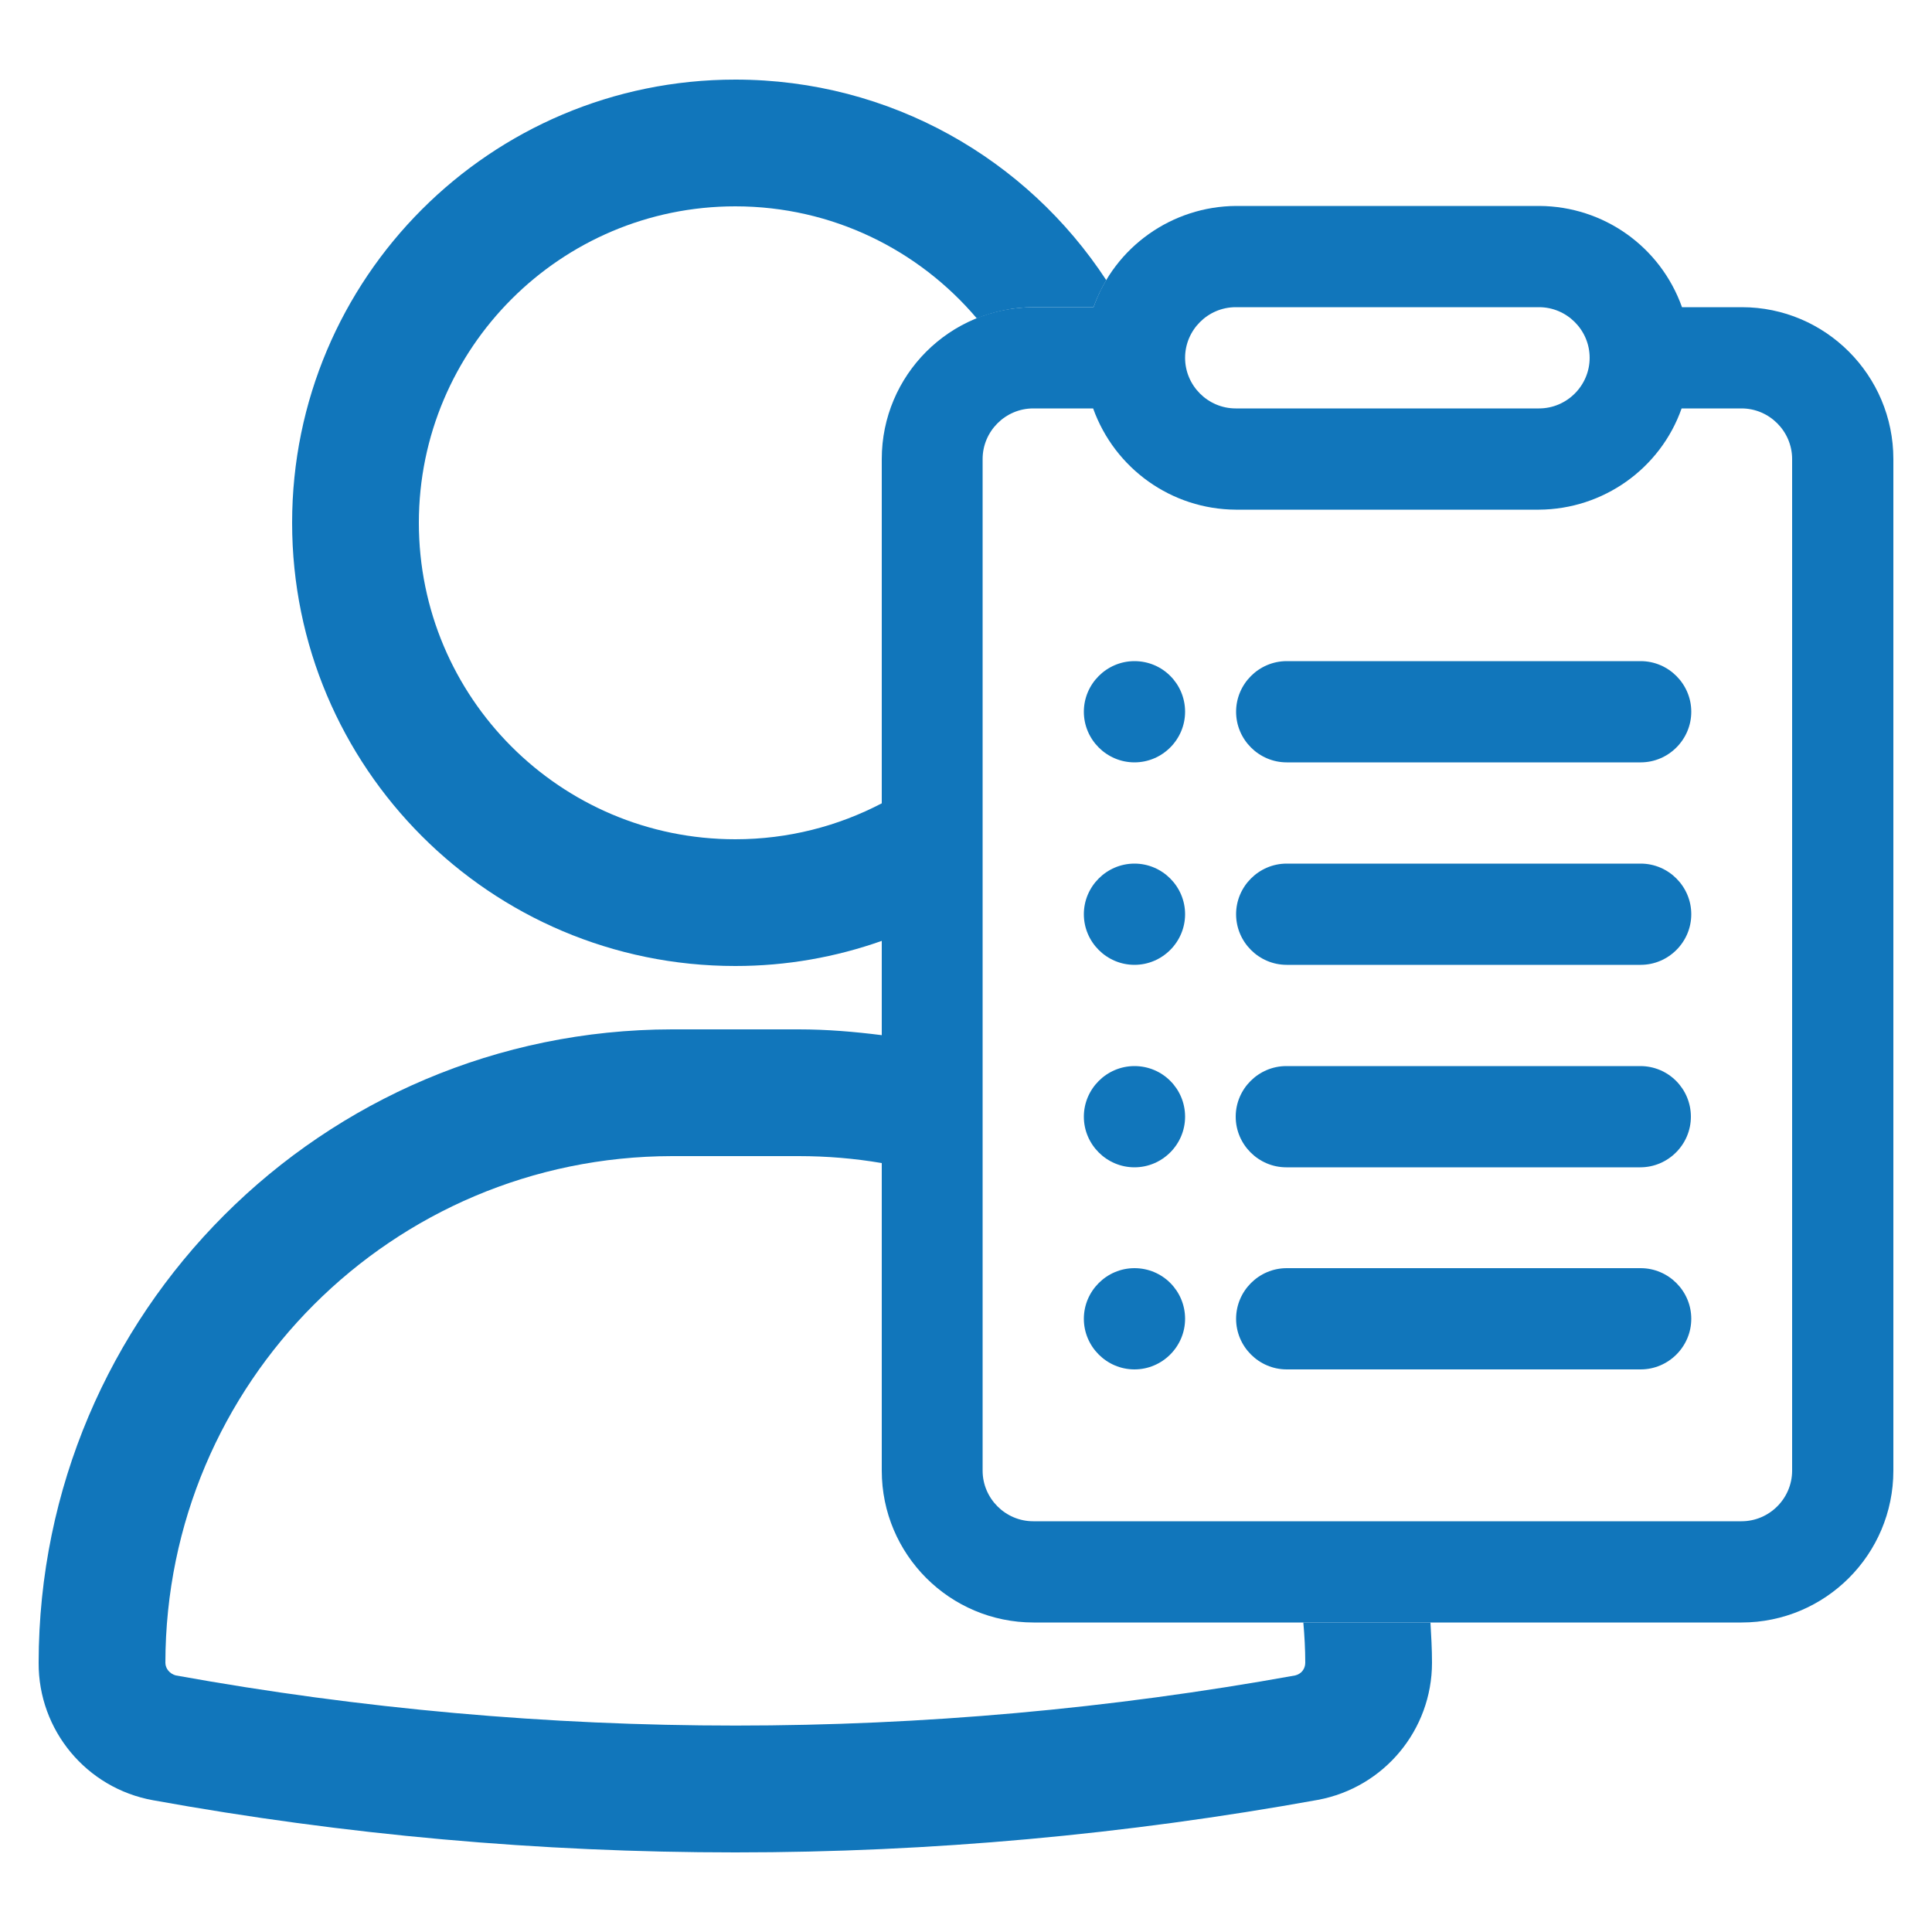
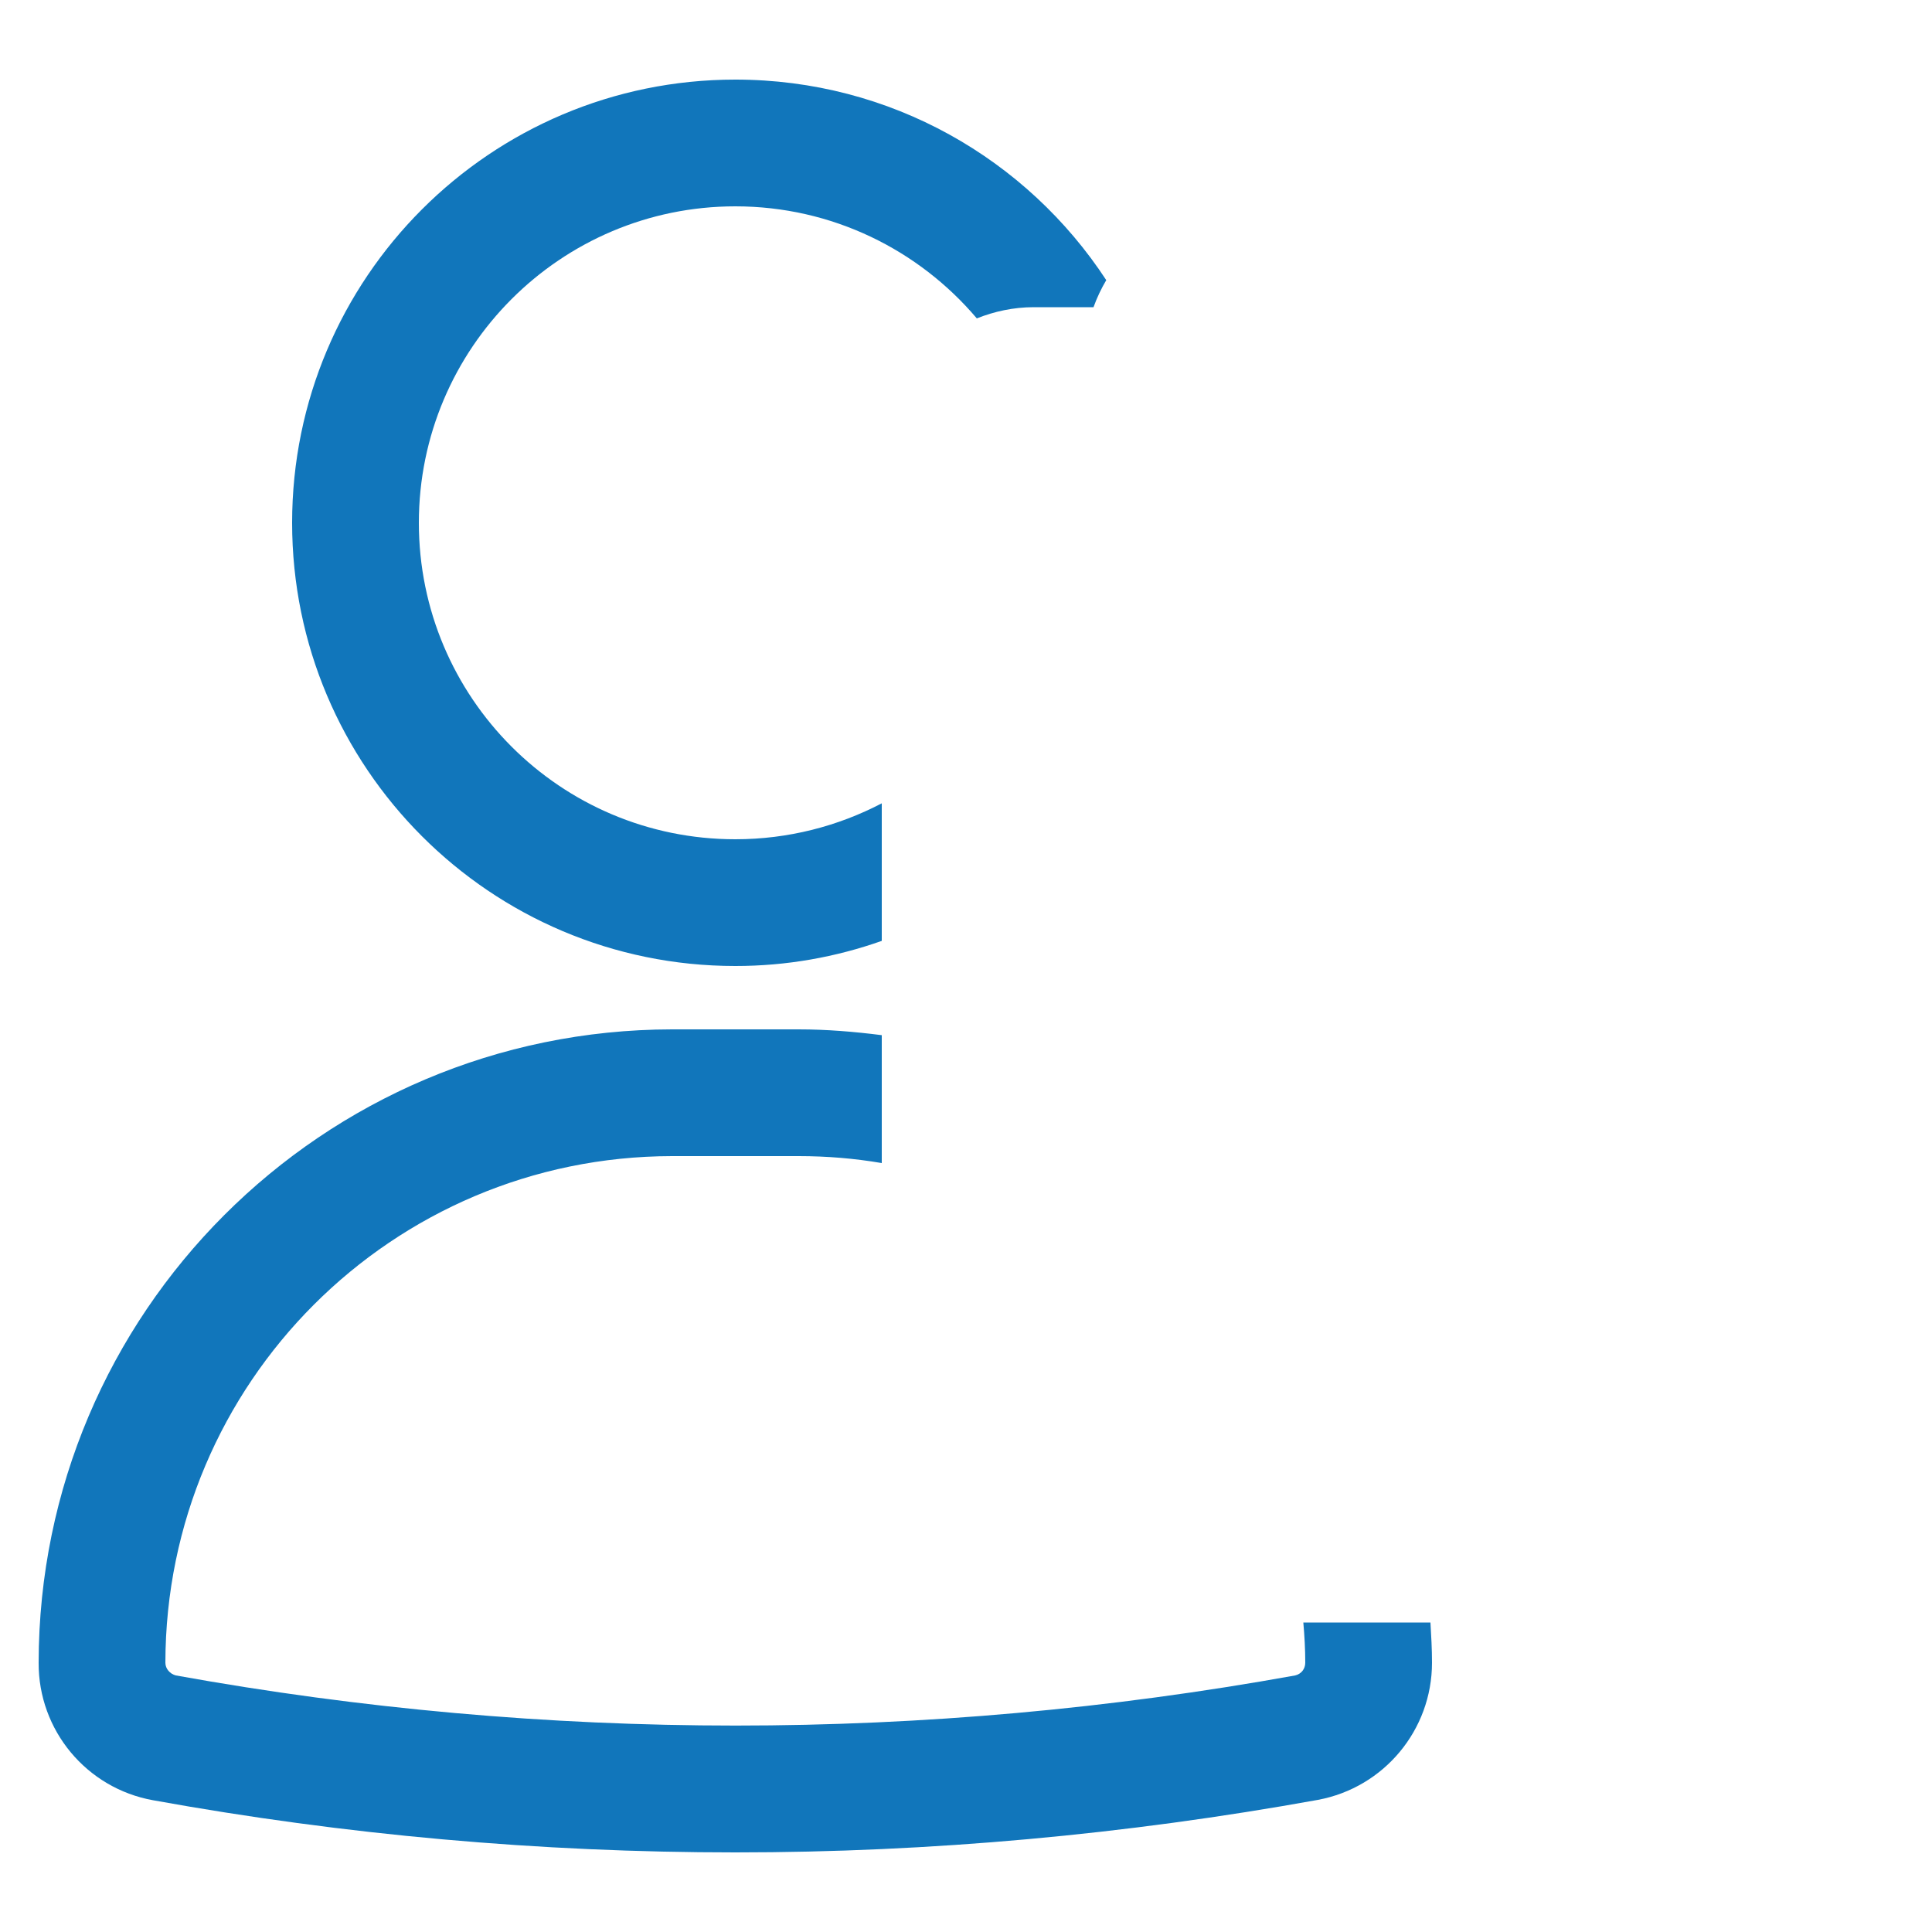
<svg xmlns="http://www.w3.org/2000/svg" version="1.1" id="Layer_1" x="0px" y="0px" viewBox="0 0 500 500" style="enable-background:new 0 0 500 500;" xml:space="preserve">
  <style type="text/css"> .st0{fill:#1176BB;} </style>
  <g>
-     <path class="st0" d="M306.7,236.6c0,7.2-5.9,13.1-13.1,13.1s-13.1-5.9-13.1-13.1s5.9-13.1,13.1-13.1S306.7,229.4,306.7,236.6z M293.6,275.9c-7.2,0-13.1,5.9-13.1,13.1s5.9,13.1,13.1,13.1s13.1-5.9,13.1-13.1S300.9,275.9,293.6,275.9z M293.6,171.1 c-7.2,0-13.1,5.9-13.1,13.1s5.9,13.1,13.1,13.1s13.1-5.9,13.1-13.1S300.9,171.1,293.6,171.1z M293.6,328.2 c-7.2,0-13.1,5.9-13.1,13.1s5.9,13.1,13.1,13.1s13.1-5.9,13.1-13.1S300.9,328.2,293.6,328.2z M424.6,223.5H333 c-7.2,0-13.1,5.9-13.1,13.1s5.9,13.1,13.1,13.1h91.6c7.2,0,13.1-5.9,13.1-13.1S431.8,223.5,424.6,223.5L424.6,223.5z M424.6,328.2 H333c-7.2,0-13.1,5.9-13.1,13.1s5.9,13.1,13.1,13.1h91.6c7.2,0,13.1-5.9,13.1-13.1S431.8,328.2,424.6,328.2L424.6,328.2z M424.6,171.1H333c-7.2,0-13.1,5.9-13.1,13.1s5.9,13.1,13.1,13.1h91.6c7.2,0,13.1-5.9,13.1-13.1S431.8,171.1,424.6,171.1 L424.6,171.1z M490,118.8v261.8c0,21.7-17.6,39.3-39.3,39.3H267.5c-21.7,0-39.3-17.6-39.3-39.3V118.8c0-21.7,17.6-39.3,39.3-39.3 H283c5.5-15.6,20.3-26.1,36.9-26.2h78.5c16.6,0.1,31.3,10.5,36.9,26.2h15.5C472.4,79.5,490,97.1,490,118.8L490,118.8z M306.7,92.6 c0,7.2,5.9,13.1,13.1,13.1h78.5c7.2,0,13.1-5.9,13.1-13.1s-5.9-13.1-13.1-13.1h-78.5C312.6,79.5,306.7,85.4,306.7,92.6z M463.8,118.8c0-7.2-5.9-13.1-13.1-13.1h-15.5c-5.5,15.6-20.3,26.1-36.9,26.2h-78.5c-16.6-0.1-31.3-10.6-36.9-26.2h-15.5 c-7.2,0-13.1,5.9-13.1,13.1v261.8c0,7.2,5.9,13.1,13.1,13.1h183.3c7.2,0,13.1-5.9,13.1-13.1L463.8,118.8L463.8,118.8z M424.5,275.9 h-91.6c-7.2,0-13.1,5.9-13.1,13.1s5.9,13.1,13.1,13.1h91.6c7.2,0,13.1-5.9,13.1-13.1S431.8,275.9,424.5,275.9z" />
    <g>
      <path class="st0" d="M190.3,250c13.3,0,26-2.3,37.9-6.5v-35.6c-11.3,5.9-24.2,9.3-37.9,9.3c-45.3,0-81.9-36.7-81.9-81.9 s36.7-81.9,81.9-81.9c25.1,0,47.5,11.3,62.5,29c4.5-1.8,9.5-2.9,14.7-2.9H283c0.9-2.5,2-4.8,3.3-7c-20.5-31.3-55.8-51.9-96-51.9 C126.9,20.6,75.6,72,75.6,135.3S126.9,250,190.3,250L190.3,250z" />
      <path class="st0" d="M337.3,419.9c0.3,3.4,0.5,6.9,0.5,10.4c0,1.6-1,2.9-2.6,3.3c-95.8,17.3-193.9,17.3-289.7,0 c-1.5-0.4-2.7-1.7-2.7-3.3c0.1-72.4,58.7-131,131.1-131.1h32.8c7.3,0,14.5,0.6,21.5,1.8v-33.1c-7.1-0.9-14.2-1.5-21.5-1.5h-32.8 C83.4,266.5,10.1,339.8,10,430.3c-0.1,17.5,12.4,32.5,29.6,35.6c49.7,9,100.1,13.5,150.7,13.5s101-4.6,150.8-13.6 c17.1-3.2,29.5-18.1,29.5-35.5c0-3.5-0.2-7-0.4-10.4H337.3L337.3,419.9z" />
    </g>
  </g>
</svg>